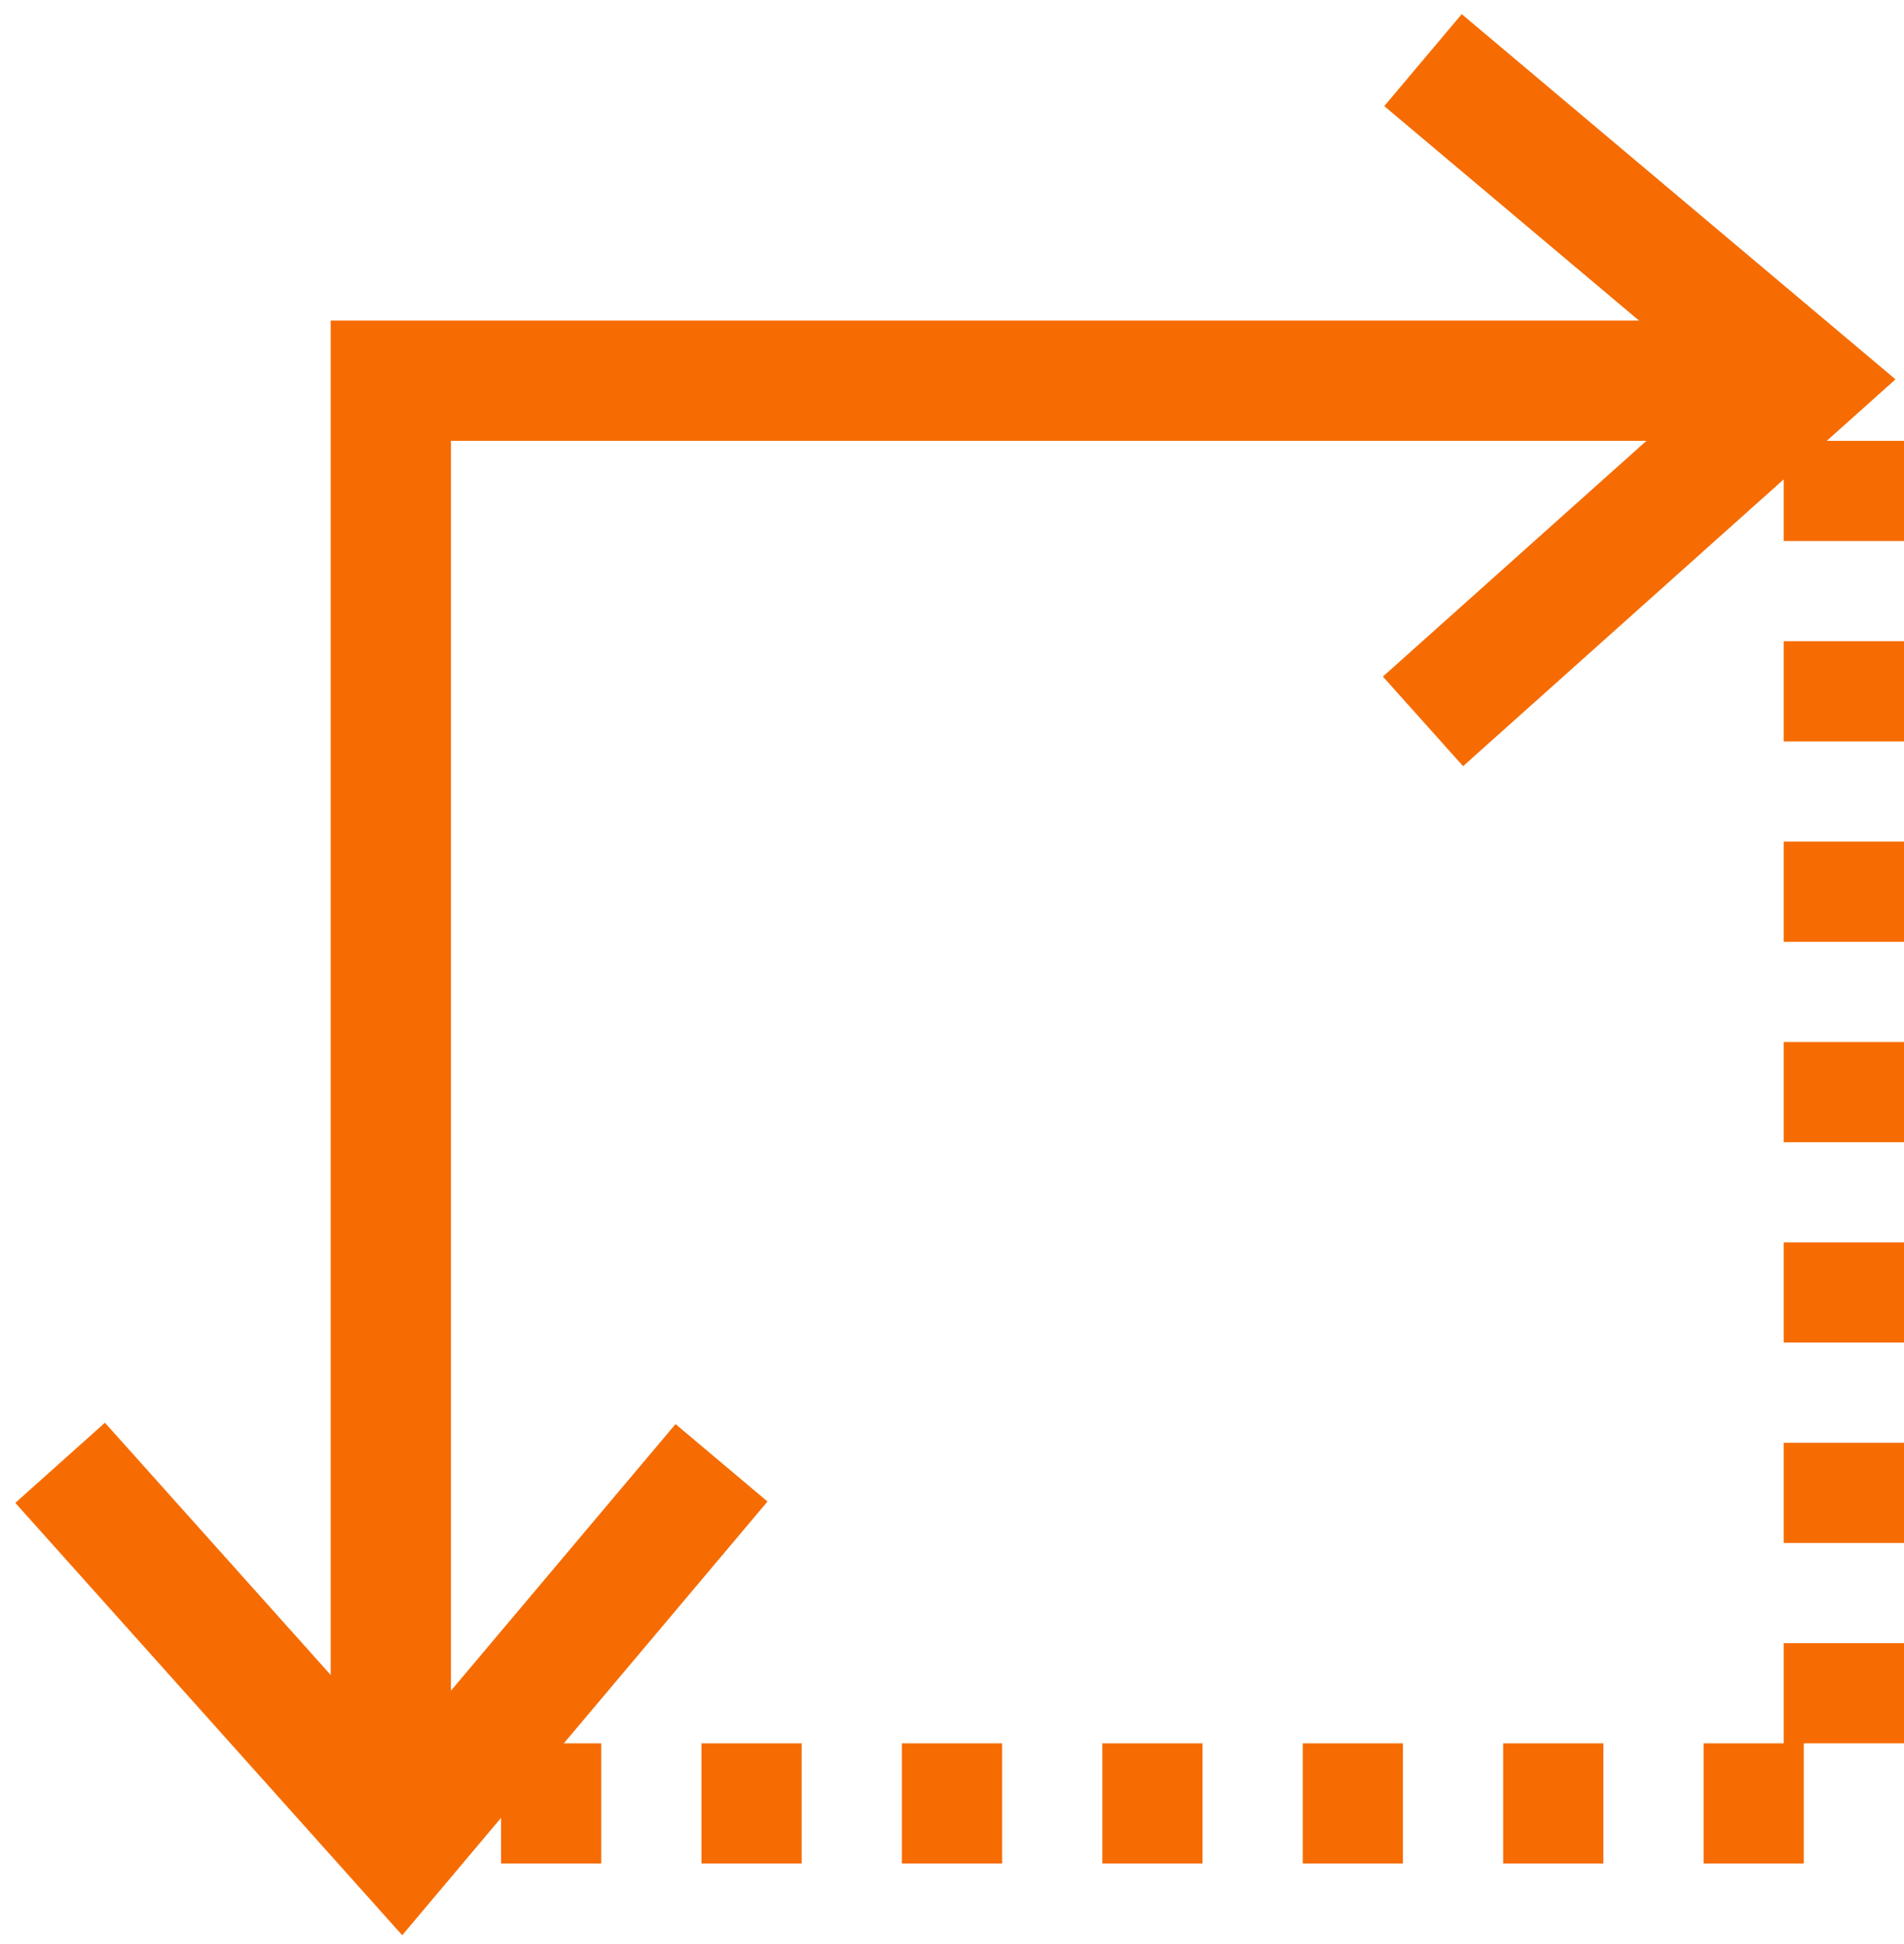
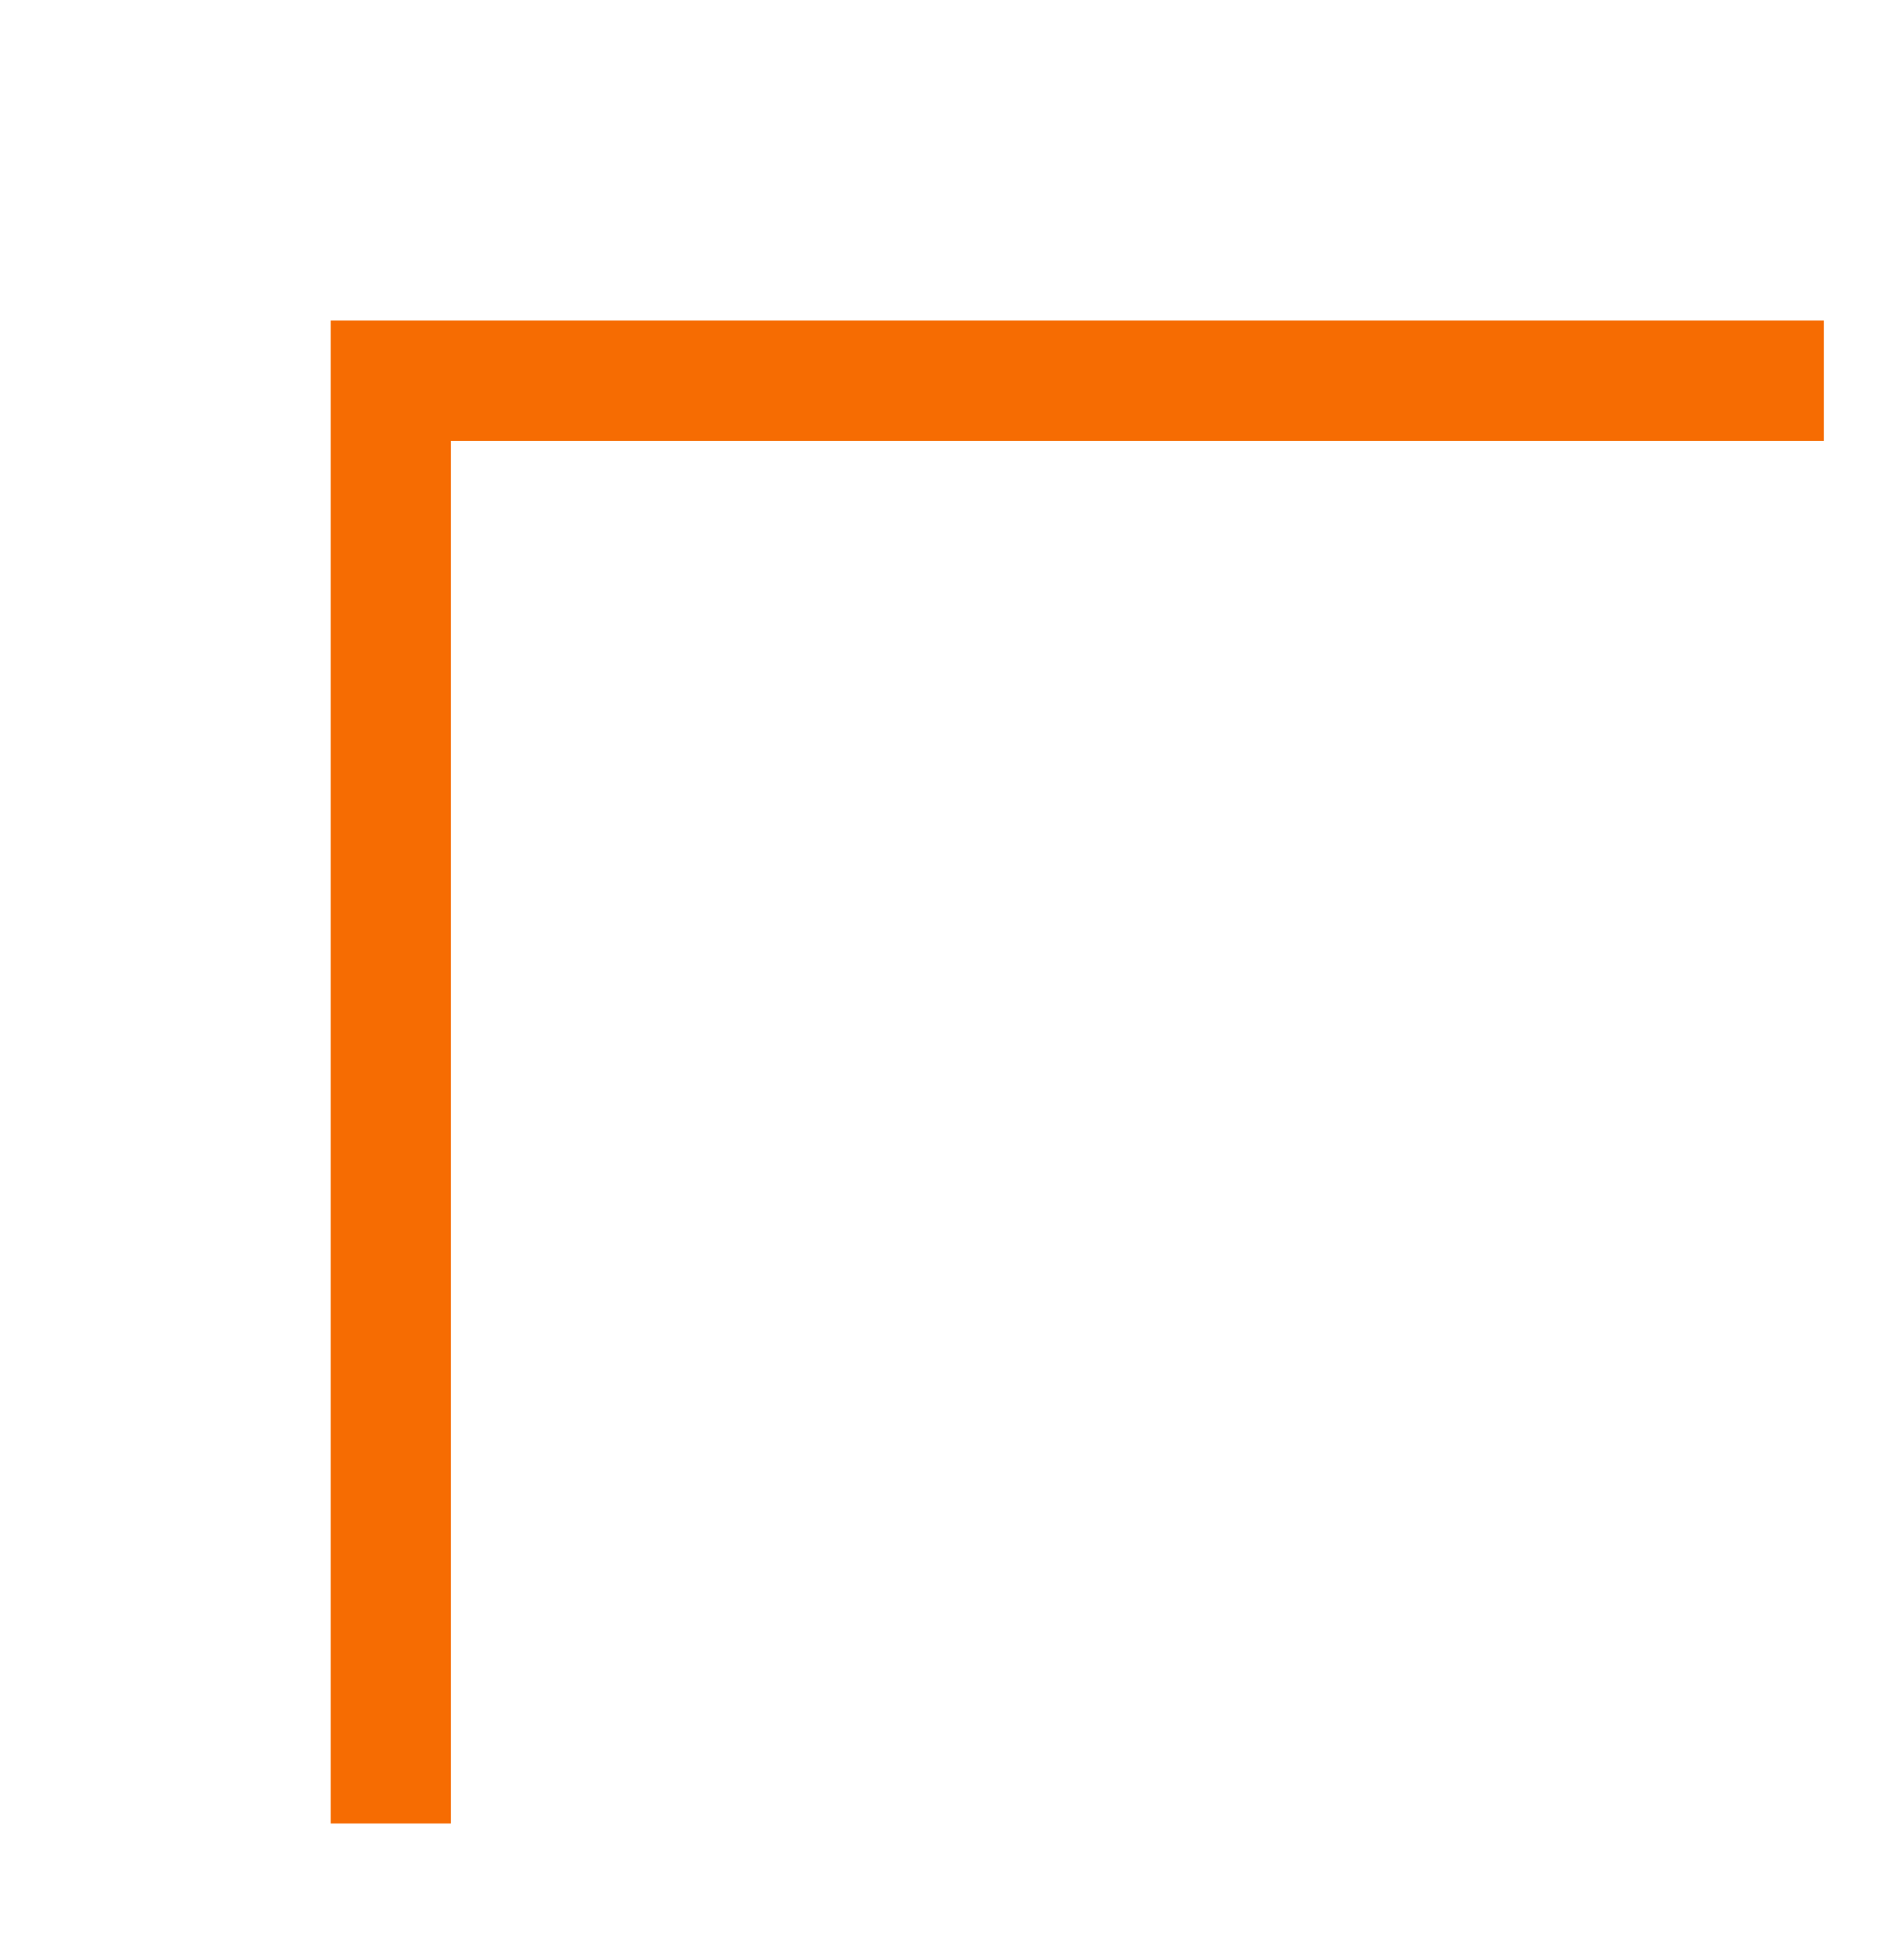
<svg xmlns="http://www.w3.org/2000/svg" width="95" height="97" viewBox="0 0 95 97" fill="none">
  <path d="M19.5 91V19H91" stroke="#F66C02" stroke-width="6" />
-   <path d="M3 73L20 92L36 73" stroke="#F66C02" stroke-width="6" />
-   <path d="M71 36L90 19L71 3" stroke="#F66C02" stroke-width="6" />
-   <path d="M92 22V90H24" stroke="#F66C02" stroke-width="6" stroke-dasharray="5 5" />
</svg>